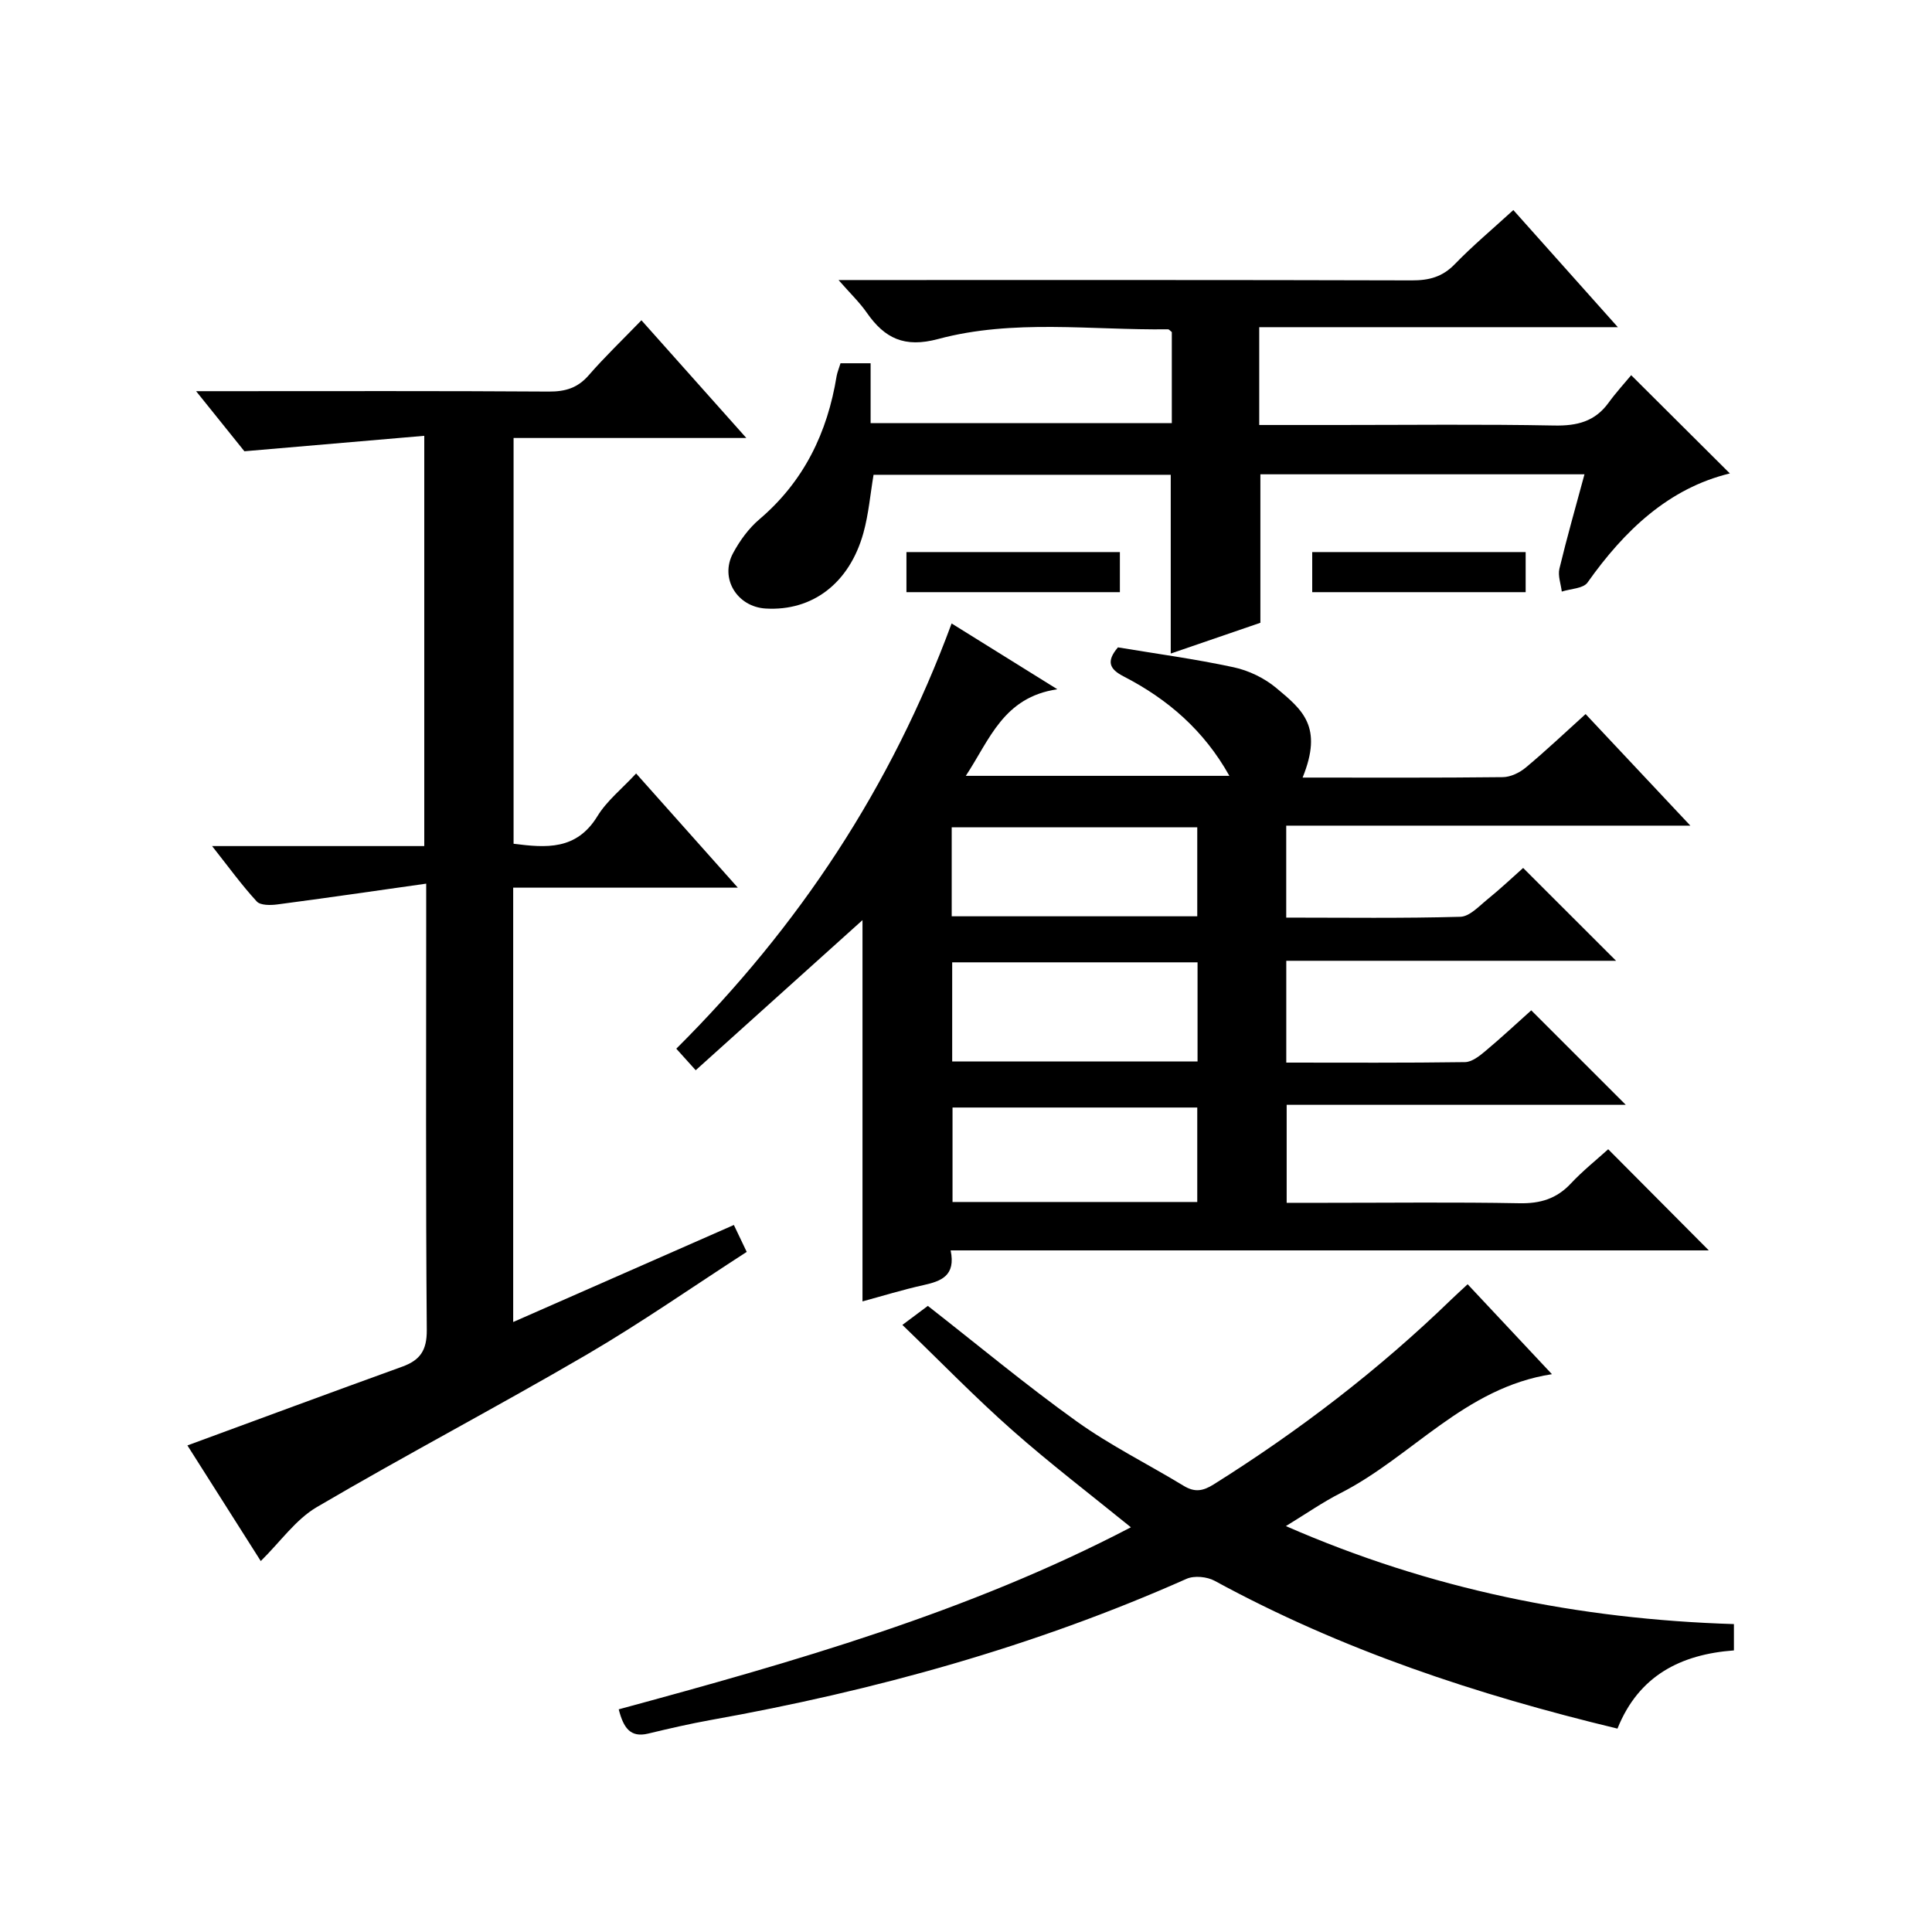
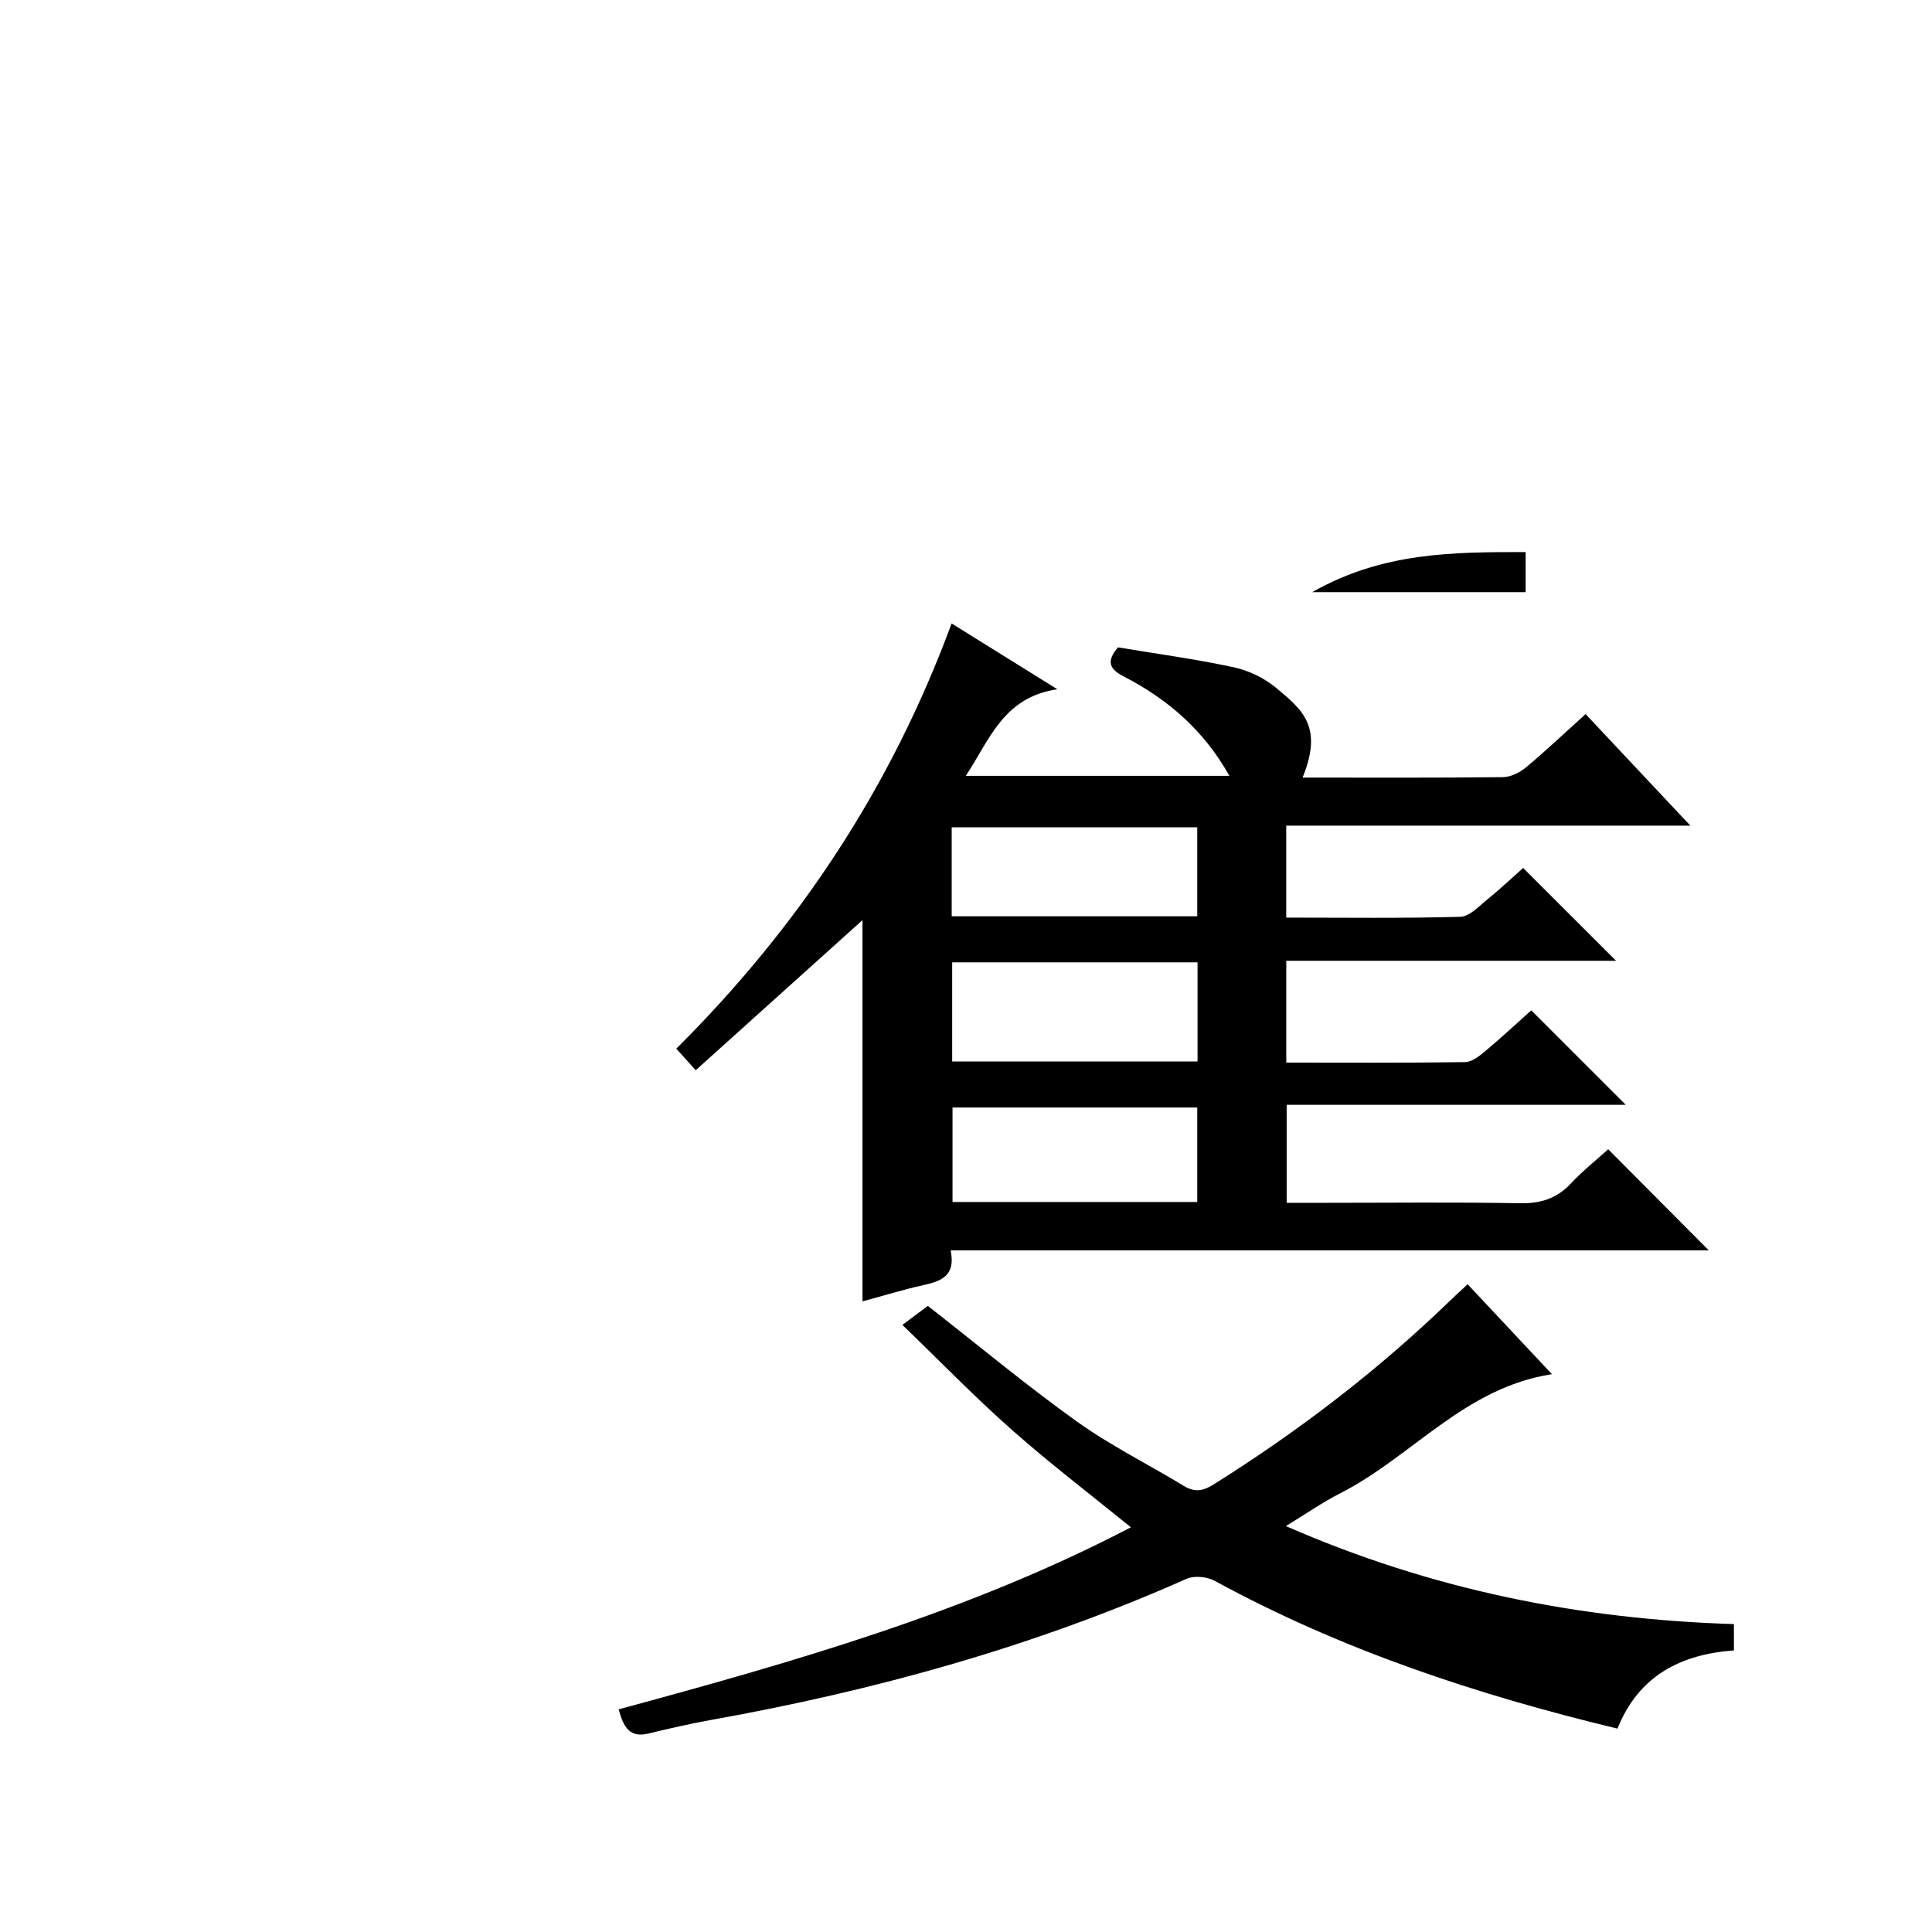
<svg xmlns="http://www.w3.org/2000/svg" version="1.1" id="ZDIC" x="0px" y="0px" viewBox="0 0 400 400" style="enable-background:new 0 0 400 400;" xml:space="preserve">
  <g>
    <path d="M269.69,160.99c14.14,0,27.8,0.07,41.46-0.09c1.61-0.02,3.49-0.93,4.76-2c4.2-3.5,8.17-7.27,12.37-11.06   c7.16,7.63,14.06,14.97,21.69,23.1c-28.53,0-55.94,0-83.67,0c0,6.47,0,12.51,0,19.04c12.15,0,24.11,0.17,36.05-0.17   c1.93-0.05,3.9-2.23,5.66-3.65c2.69-2.18,5.21-4.57,7.34-6.46c6.59,6.58,12.87,12.86,19.24,19.22c-22.47,0-45.21,0-68.28,0   c0,7.14,0,13.85,0,21.08c12.43,0,24.72,0.08,37-0.1c1.43-0.02,3-1.26,4.21-2.28c3.31-2.77,6.47-5.72,9.51-8.44   c6.57,6.57,12.9,12.9,19.57,19.56c-23.38,0-46.59,0-70.21,0c0,6.84,0,13.22,0,20.29c2.67,0,5.44,0,8.21,0   c13.34,0,26.67-0.16,40,0.09c4.3,0.08,7.66-0.92,10.62-4.08c2.49-2.66,5.37-4.95,7.74-7.1c7.03,7.07,13.9,13.97,20.83,20.94   c-51.88,0-104.24,0-156.97,0c1.09,5.26-1.94,6.37-5.63,7.19c-4.29,0.95-8.49,2.25-12.62,3.37c0-26.57,0-52.86,0-78.94   c-11.07,9.97-22.43,20.19-34.53,31.08c-1.69-1.87-2.85-3.15-4.02-4.46c25.44-25.35,44.48-54.13,57-88.04   c7.02,4.37,13.93,8.67,21.89,13.62c-11.19,1.66-13.98,10.4-18.95,17.93c18.33,0,36.16,0,54.57,0c-5.24-9.39-12.75-15.88-21.9-20.59   c-2.88-1.48-3.68-3.07-1.17-6.01c7.85,1.31,15.97,2.4,23.95,4.12c3.13,0.67,6.38,2.24,8.83,4.29   C269.71,146.99,273.96,150.47,269.69,160.99z M197.14,199.24c0,7.18,0,13.77,0,20.52c17.07,0,33.82,0,50.8,0   c0-6.95,0-13.65,0-20.52C230.87,199.24,214.12,199.24,197.14,199.24z M247.88,248.86c0-6.82,0-13.19,0-19.56   c-17.14,0-33.88,0-50.67,0c0,6.67,0,13.04,0,19.56C214.21,248.86,230.83,248.86,247.88,248.86z M197.04,189.71   c17.29,0,34.04,0,50.84,0c0-6.33,0-12.37,0-18.42c-17.13,0-33.88,0-50.84,0C197.04,177.51,197.04,183.44,197.04,189.71z" />
-     <path d="M151.94,253.62c1,2.08,1.69,3.54,2.66,5.57c-11.14,7.19-21.88,14.7-33.16,21.29c-18.46,10.78-37.41,20.73-55.85,31.55   c-4.36,2.56-7.52,7.15-11.6,11.17c-5.03-7.93-10.23-16.13-15.19-23.94c14.94-5.49,29.68-10.96,44.46-16.3   c3.71-1.34,5.13-3.36,5.1-7.59c-0.23-28.5-0.12-57-0.12-85.5c0-1.79,0-3.58,0-6.92c-10.74,1.52-20.76,2.98-30.8,4.3   c-1.42,0.19-3.53,0.22-4.29-0.62c-3.11-3.38-5.82-7.13-9.24-11.46c15.1,0,29.32,0,43.93,0c0-28.17,0-55.87,0-84.94   c-11.99,1.03-23.85,2.05-37.24,3.2c-2.23-2.78-5.73-7.13-10-12.44c2.64,0,4.34,0,6.04,0c22.33,0,44.67-0.07,67,0.08   c3.43,0.02,5.98-0.76,8.26-3.39c3.27-3.76,6.89-7.23,10.9-11.37c7.23,8.11,14.14,15.86,21.72,24.37c-16.49,0-32.15,0-48.19,0   c0,28.29,0,56,0,84.01c6.7,0.85,13.01,1.4,17.36-5.71c1.95-3.19,5.08-5.67,8.01-8.84c6.9,7.75,13.64,15.3,21.06,23.64   c-15.95,0-31.08,0-46.51,0c0,30.18,0,59.72,0,89.93C121.58,266.96,136.5,260.4,151.94,253.62z" />
-     <path d="M174.02,75.21c2.2,0,3.98,0,6.23,0c0,4.14,0,8.08,0,12.39c21.01,0,41.54,0,62.36,0c0-6.36,0-12.61,0-18.85   c-0.3-0.22-0.56-0.58-0.81-0.57c-15.89,0.2-31.99-2.17-47.57,2.01c-6.97,1.87-11.07-0.13-14.77-5.45c-1.48-2.13-3.4-3.96-5.85-6.76   c2.7,0,4.45,0,6.2,0c37.5,0,75.01-0.04,112.51,0.07c3.55,0.01,6.31-0.71,8.86-3.34c3.69-3.81,7.78-7.23,12.14-11.22   c7.12,7.98,14.05,15.74,21.64,24.25c-25.21,0-49.56,0-74.25,0c0,6.96,0,13.36,0,20.25c5.52,0,10.81,0,16.1,0   c15,0,30.01-0.18,45,0.11c4.7,0.09,8.4-0.82,11.22-4.71c1.56-2.14,3.36-4.11,4.69-5.71c7.27,7.24,13.82,13.76,20.43,20.34   c-12.64,3.06-21.81,11.77-29.47,22.59c-0.89,1.25-3.51,1.28-5.33,1.87c-0.19-1.59-0.84-3.28-0.49-4.74   c1.55-6.45,3.38-12.83,5.19-19.54c-22.55,0-44.68,0-67.1,0c0,9.91,0,19.79,0,30.74c-5.53,1.9-11.93,4.09-18.56,6.37   c0-12.59,0-24.64,0-37.01c-20.39,0-40.82,0-61.53,0c-0.67,3.96-1.01,8.1-2.1,12.04c-2.9,10.44-10.58,16.22-20.23,15.65   c-5.92-0.35-9.55-6.23-6.77-11.44c1.39-2.59,3.24-5.15,5.47-7.04c9.23-7.86,14.08-17.94,15.99-29.68   C173.37,77.02,173.71,76.25,174.02,75.21z" />
    <path d="M186.83,274.31c2.63-1.97,4.09-3.06,5.27-3.94c10.34,8.08,20.3,16.38,30.81,23.91c6.98,5,14.78,8.86,22.15,13.34   c2.28,1.38,3.97,1.13,6.25-0.31c17.69-11.1,34.17-23.73,49.17-38.27c0.95-0.92,1.94-1.81,3.38-3.15   c5.69,6.08,11.31,12.08,17.45,18.62c-18.09,2.78-28.97,17.1-43.8,24.64c-3.66,1.86-7.05,4.23-11.28,6.81   c29.91,13.09,60.57,19.29,92.76,20.29c0,1.78,0,3.48,0,5.45c-11,0.81-19.72,5.22-24.11,16.19c-29.12-7.01-57.15-16.29-83.38-30.59   c-1.59-0.87-4.24-1.13-5.84-0.42c-31.58,14.04-64.59,23.16-98.52,29.23c-4.34,0.78-8.65,1.78-12.94,2.81   c-3.73,0.9-5.12-1.22-6.1-5.02c36.19-9.82,72.32-20.08,106.04-37.69c-8.48-6.89-16.77-13.21-24.56-20.1   C201.88,289.31,194.71,281.91,186.83,274.31z" />
-     <path d="M231.86,114.3c0,2.94,0,5.42,0,8.3c-14.66,0-29.22,0-44.19,0c0-2.55,0-5.26,0-8.3C202.27,114.3,216.82,114.3,231.86,114.3z   " />
-     <path d="M315.87,114.3c0,2.94,0,5.42,0,8.3c-14.66,0-29.22,0-44.19,0c0-2.55,0-5.26,0-8.3C286.28,114.3,300.83,114.3,315.87,114.3z   " />
+     <path d="M315.87,114.3c0,2.94,0,5.42,0,8.3c-14.66,0-29.22,0-44.19,0C286.28,114.3,300.83,114.3,315.87,114.3z   " />
  </g>
</svg>